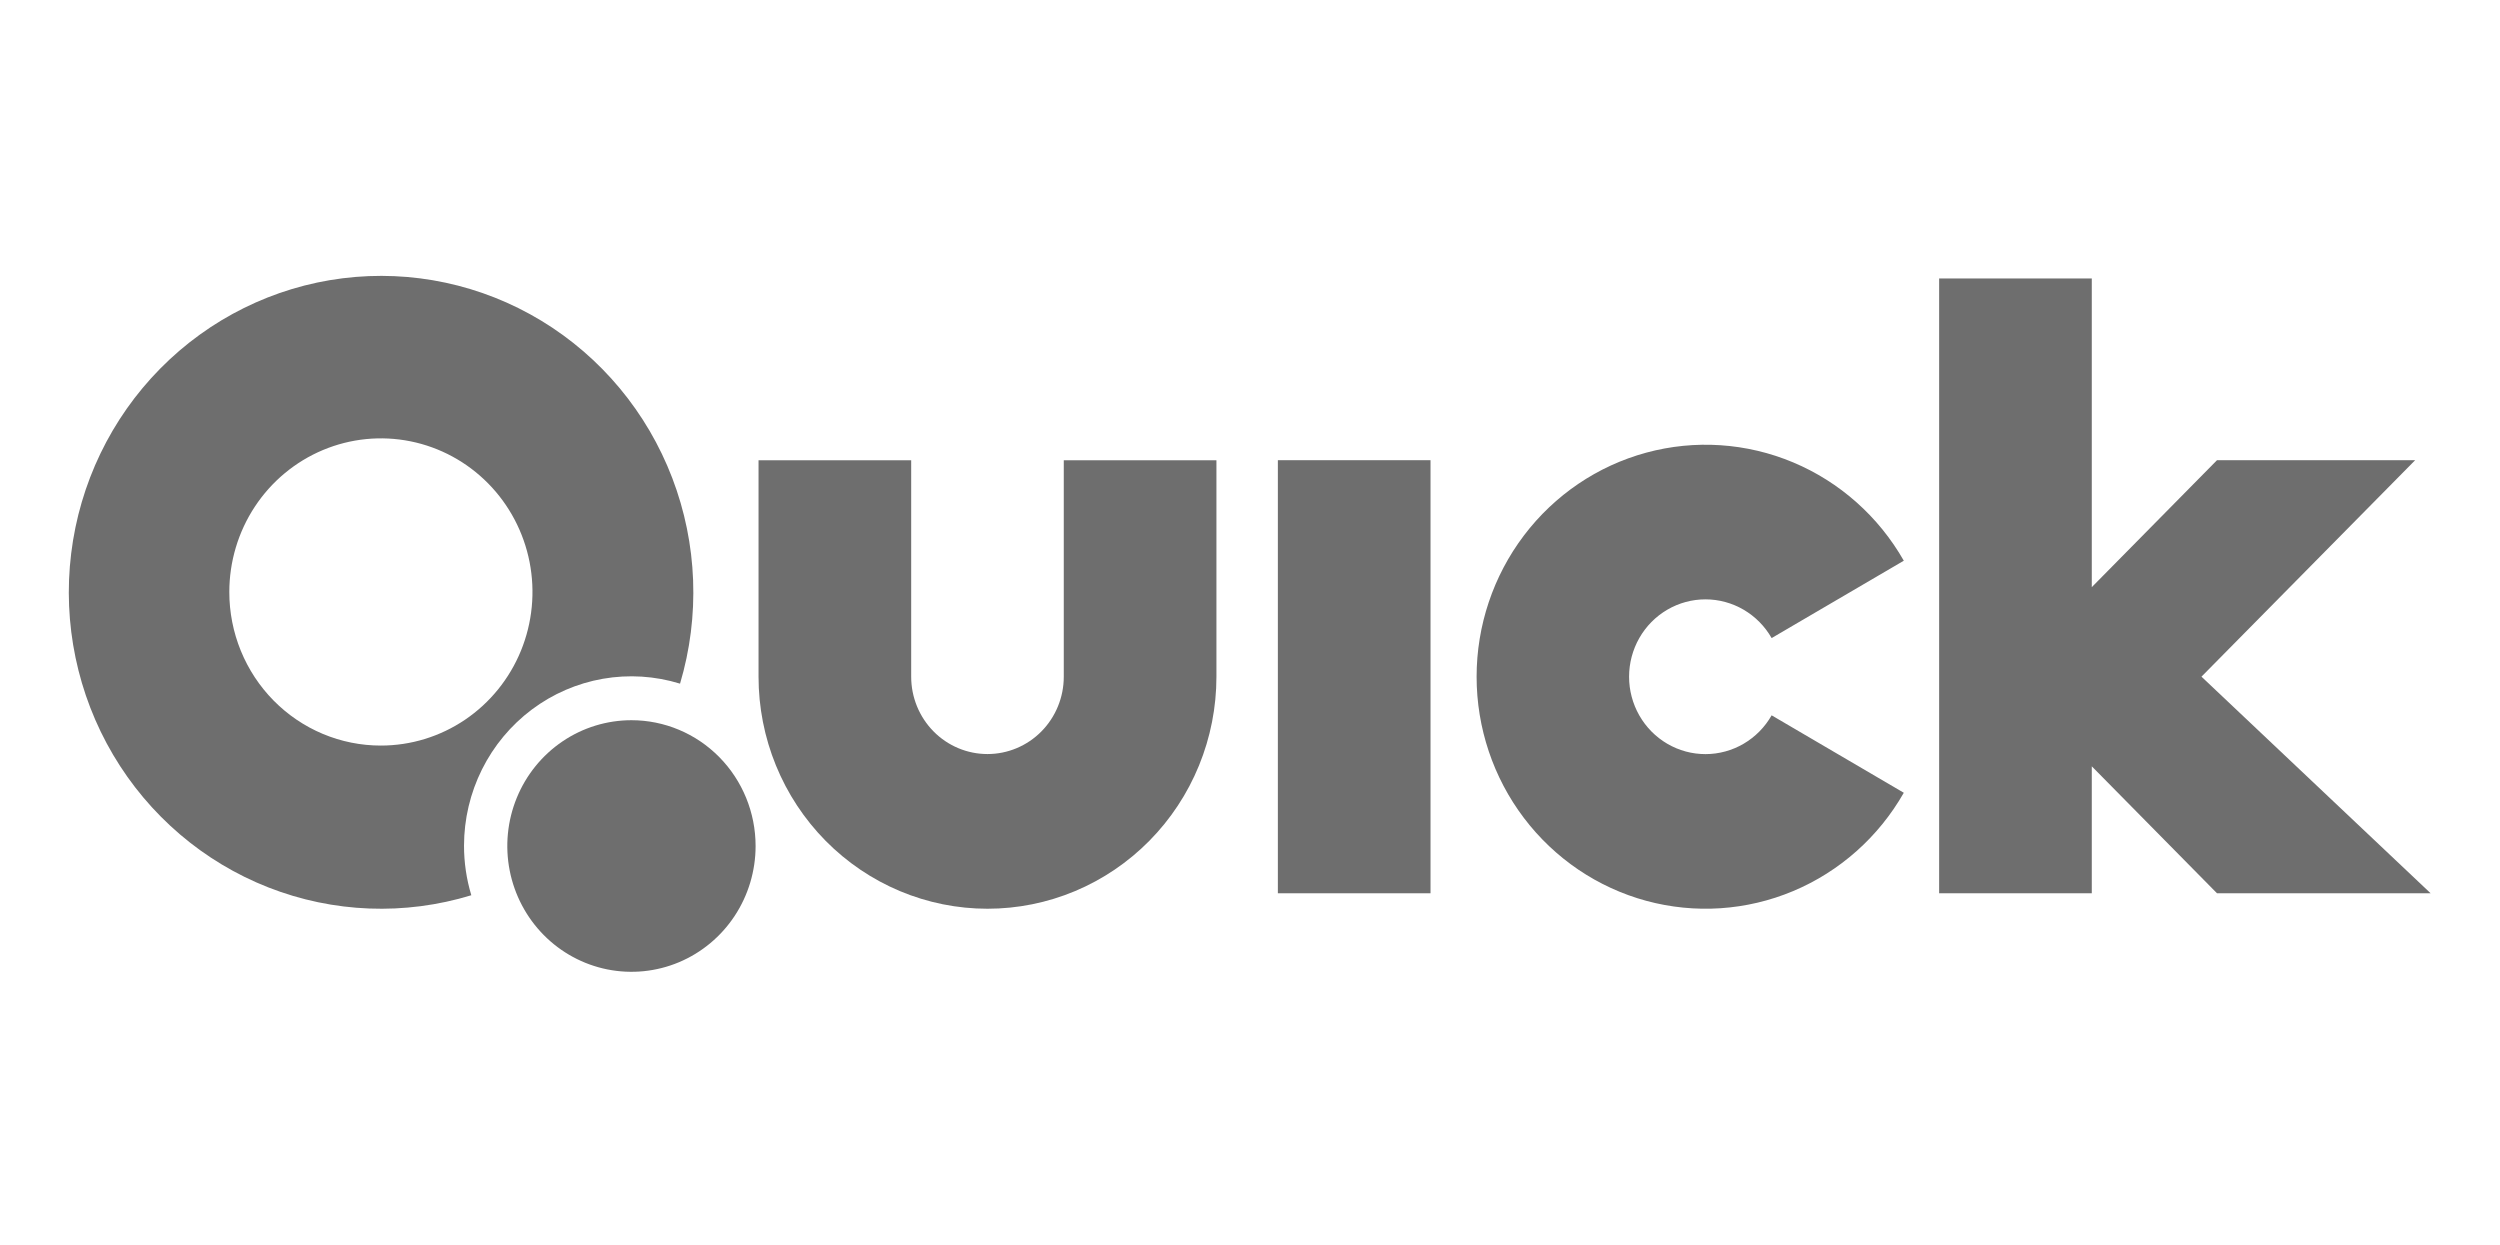
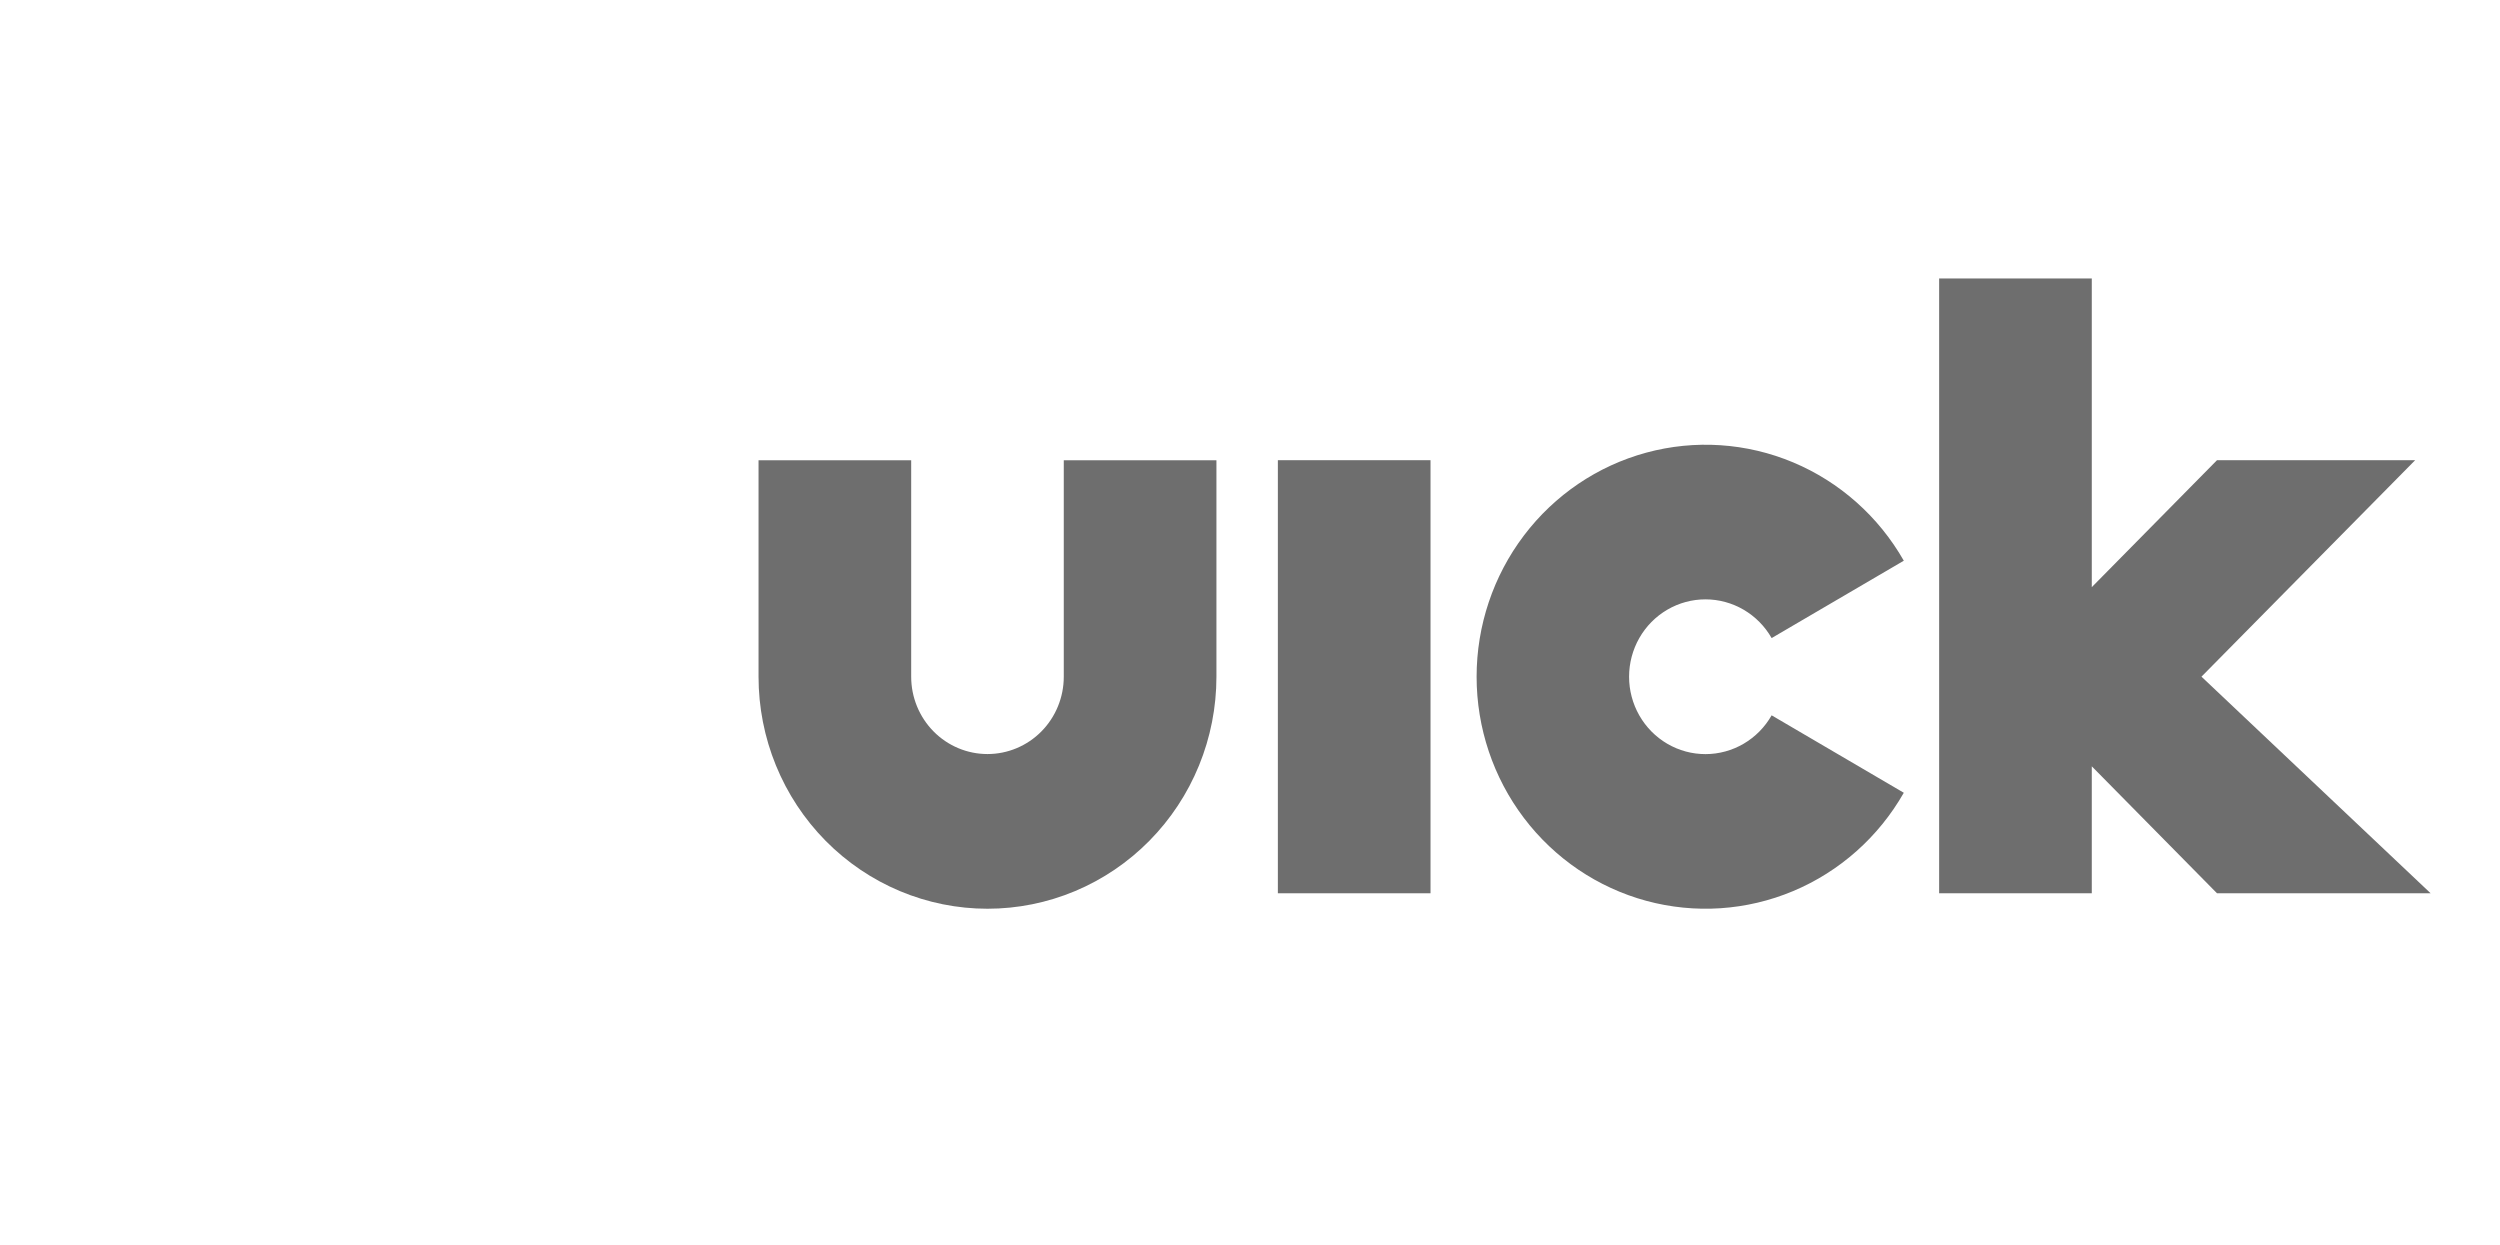
<svg xmlns="http://www.w3.org/2000/svg" width="763" height="380" viewBox="0 0 763 380" fill="none">
-   <path d="M230.607 258.201C230.607 265.795 228.385 273.218 224.222 279.532C220.058 285.845 214.141 290.767 207.218 293.673C200.295 296.578 192.677 297.339 185.327 295.857C177.977 294.376 171.226 290.719 165.927 285.35C160.629 279.98 157.02 273.139 155.558 265.691C154.096 258.243 154.846 250.524 157.714 243.508C160.582 236.492 165.438 230.496 171.669 226.277C177.9 222.058 185.225 219.807 192.719 219.807C202.767 219.807 212.404 223.852 219.51 231.052C226.615 238.252 230.607 248.018 230.607 258.201Z" fill="#6E6E6E" />
  <path d="M324.664 140.473H371.254V206.54C371.254 215.838 369.447 225.046 365.935 233.636C362.424 242.227 357.277 250.033 350.788 256.608C344.3 263.183 336.597 268.398 328.12 271.957C319.642 275.515 310.556 277.346 301.38 277.346C292.204 277.346 283.118 275.515 274.64 271.957C266.163 268.398 258.46 263.183 251.971 256.608C245.483 250.033 240.336 242.227 236.825 233.636C233.313 225.046 231.506 215.838 231.506 206.54V140.473H278.095V206.54C278.095 212.798 280.549 218.799 284.915 223.224C289.282 227.649 295.204 230.135 301.38 230.135C307.555 230.135 313.478 227.649 317.845 223.224C322.211 218.799 324.664 212.798 324.664 206.54V140.473Z" fill="#6E6E6E" />
  <path d="M436.593 140.452H390.004V272.628H436.593V140.452Z" fill="#6E6E6E" />
  <path d="M520.522 182.924C524.613 182.927 528.631 184.021 532.173 186.096C535.715 188.17 538.656 191.152 540.702 194.742L581.041 171.126C573.348 157.629 561.476 147.082 547.266 141.119C533.055 135.157 517.3 134.112 502.444 138.147C487.588 142.182 474.46 151.072 465.098 163.438C455.735 175.803 450.66 190.954 450.66 206.54C450.66 222.126 455.735 237.276 465.098 249.642C474.46 262.007 487.588 270.897 502.444 274.932C517.3 278.967 533.055 277.923 547.266 271.96C561.476 265.997 573.348 255.45 581.041 241.953L540.702 218.317C538.66 221.912 535.721 224.899 532.178 226.977C528.636 229.056 524.616 230.152 520.523 230.156C516.429 230.16 512.407 229.071 508.861 226.999C505.315 224.927 502.37 221.946 500.322 218.354C498.274 214.763 497.196 210.688 497.196 206.54C497.196 202.392 498.274 198.318 500.322 194.726C502.369 191.134 505.314 188.153 508.86 186.081C512.406 184.009 516.428 182.92 520.522 182.924Z" fill="#6E6E6E" />
  <path d="M741.826 272.627L671.89 206.519L737.107 140.452H676.629L638.414 179.198V84.982H591.824V272.627H638.414V233.881L676.629 272.627H741.826Z" fill="#6E6E6E" />
-   <path d="M141.617 258.077C141.629 250 143.507 242.037 147.1 234.826C150.694 227.616 155.903 221.358 162.312 216.554C168.72 211.75 176.149 208.533 184.005 207.161C191.86 205.789 199.923 206.299 207.549 208.651C213.679 188.05 212.844 165.964 205.176 145.898C197.508 125.833 183.447 108.937 165.223 97.891C147 86.846 125.659 82.285 104.586 84.93C83.513 87.576 63.915 97.277 48.903 112.495C33.891 127.712 24.323 147.575 21.72 168.93C19.116 190.285 23.624 211.91 34.529 230.372C45.435 248.835 62.113 263.079 81.917 270.843C101.72 278.607 123.516 279.446 143.844 273.228C142.364 268.318 141.614 263.211 141.617 258.077ZM69.987 180.668C69.987 171.395 72.701 162.33 77.785 154.62C82.869 146.911 90.096 140.902 98.55 137.354C107.005 133.807 116.308 132.879 125.282 134.69C134.257 136.5 142.5 140.967 148.969 147.526C155.438 154.084 159.843 162.439 161.626 171.535C163.408 180.63 162.489 190.057 158.985 198.622C155.48 207.188 149.547 214.509 141.937 219.657C134.326 224.806 125.38 227.552 116.229 227.548C110.154 227.551 104.138 226.34 98.525 223.985C92.912 221.63 87.812 218.176 83.518 213.822C79.223 209.468 75.817 204.299 73.495 198.61C71.174 192.921 69.981 186.824 69.987 180.668Z" fill="#6E6E6E" />
</svg>